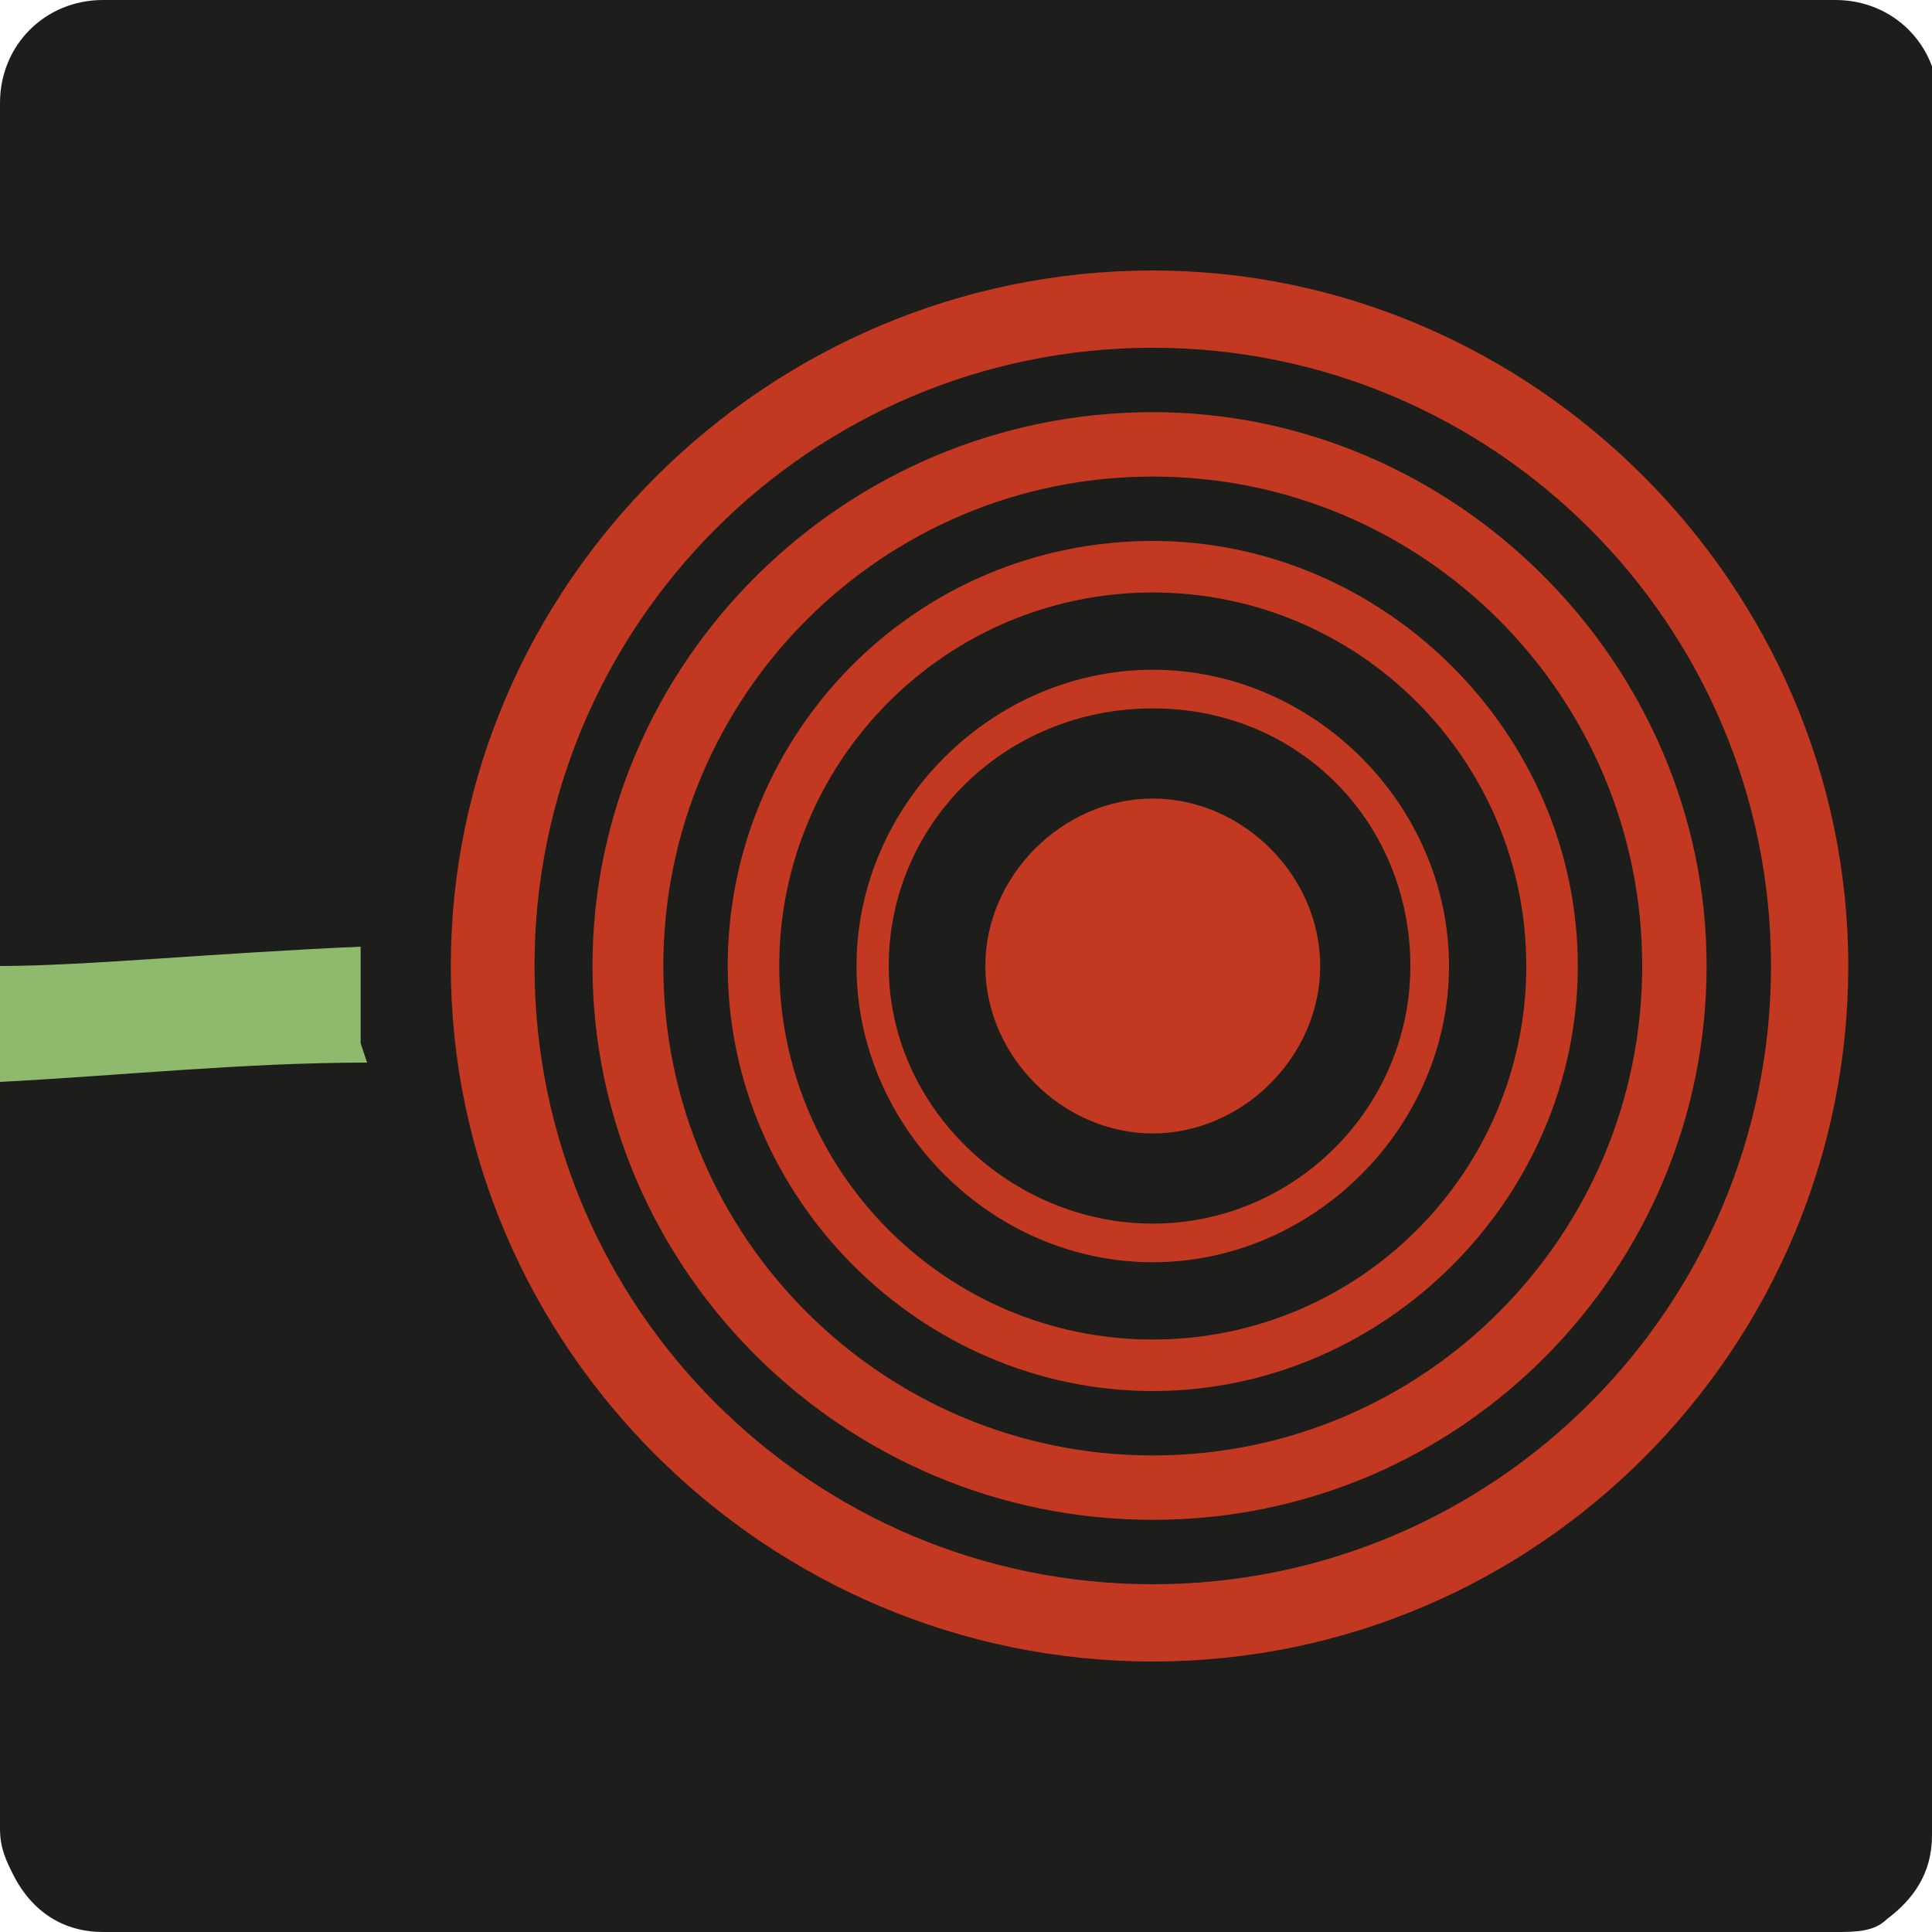
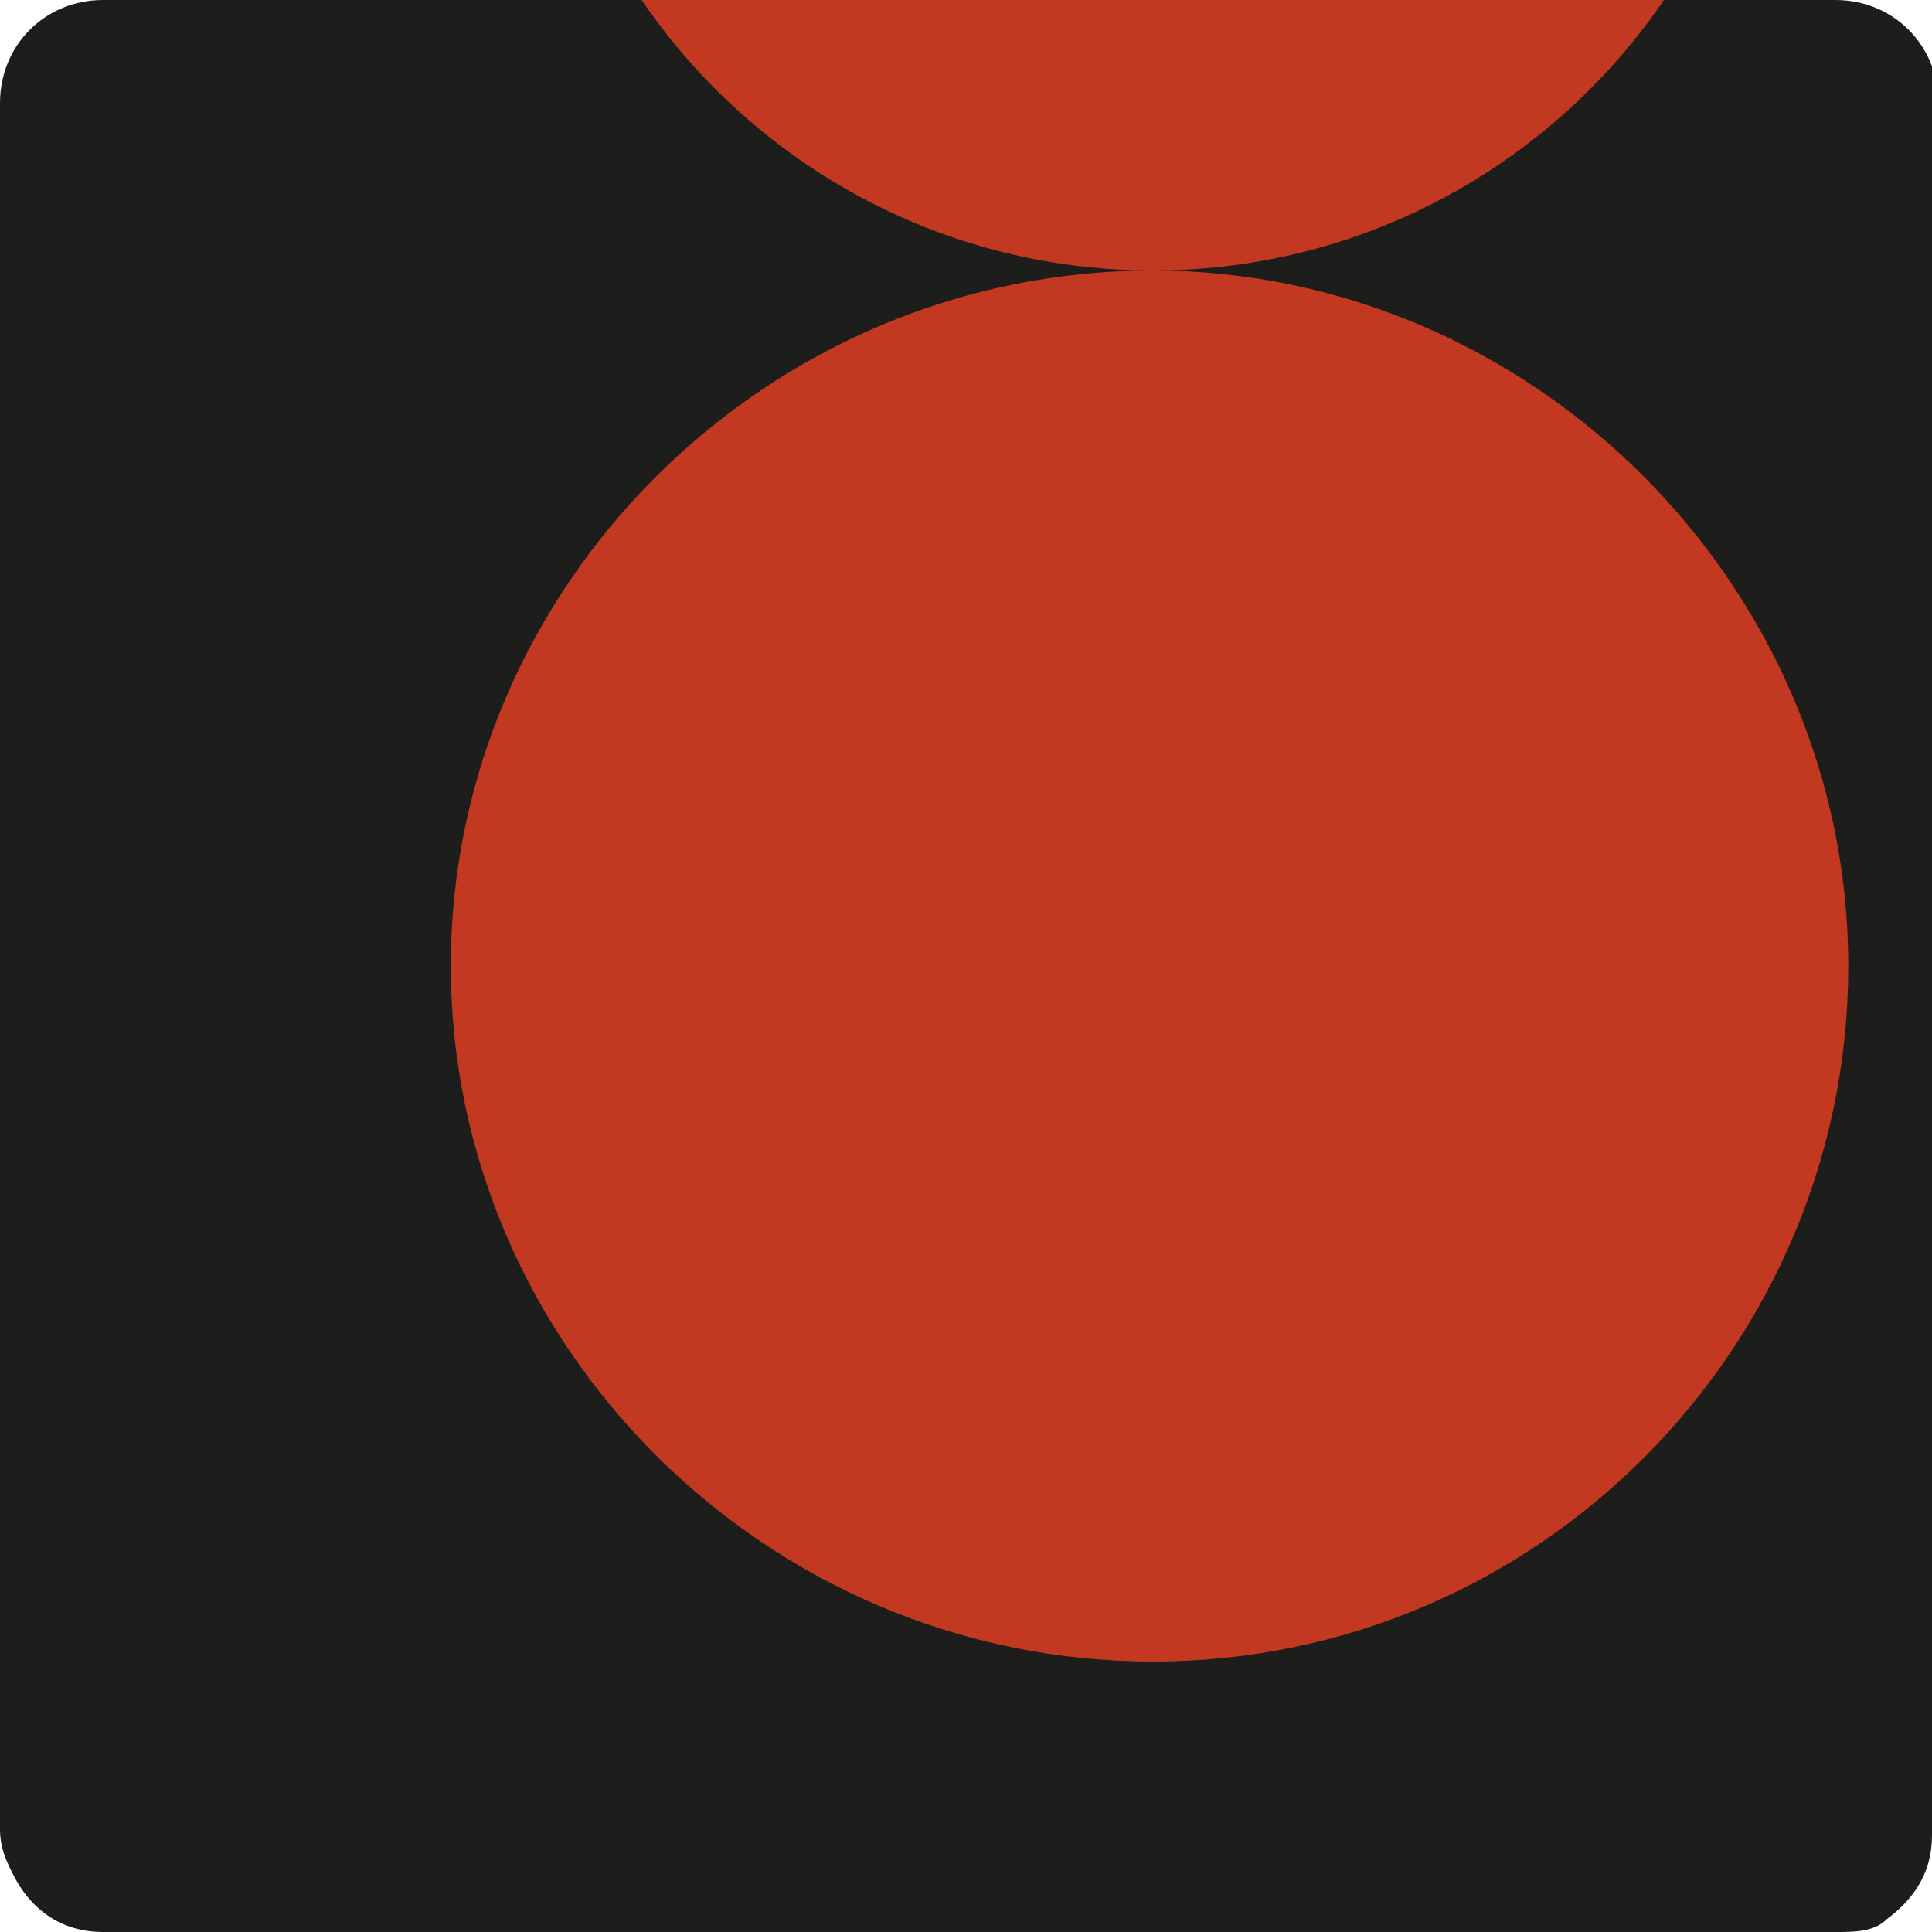
<svg xmlns="http://www.w3.org/2000/svg" viewBox="0 0 30 30" width="30px" height="30px">
  <path fill="#1d1d1b" d="M30,1.6v26.9c0,.6-.3,1-.7,1.3-.2.2-.5.2-.8.2H1.6c-.6,0-1.1-.3-1.4-.9-.1-.2-.2-.4-.2-.7V1.6C0,.7.7,0,1.6,0h26.9c.9,0,1.6.7,1.6,1.6Z" />
-   <path fill="#c33821" d="M17.9,4.2c-6,0-10.9,4.9-10.9,10.8s4.9,10.8,10.9,10.8,10.8-4.9,10.8-10.8-4.9-10.8-10.8-10.8Zm0,20.4c-5.3,0-9.6-4.3-9.6-9.6s4.3-9.6,9.6-9.6,9.6,4.3,9.6,9.6-4.3,9.6-9.6,9.6Z" />
-   <path fill="#c33821" d="M17.9,12.4c-1.4,0-2.6,1.2-2.6,2.6s1.2,2.6,2.6,2.6,2.6-1.2,2.6-2.6-1.2-2.6-2.6-2.6Z" />
+   <path fill="#c33821" d="M17.9,4.2c-6,0-10.9,4.9-10.9,10.8s4.9,10.8,10.9,10.8,10.8-4.9,10.8-10.8-4.9-10.8-10.8-10.8Zc-5.3,0-9.6-4.3-9.6-9.6s4.3-9.6,9.6-9.6,9.6,4.3,9.6,9.6-4.3,9.6-9.6,9.6Z" />
  <path fill="#c33821" d="M17.9,8.4c-3.7,0-6.6,3-6.6,6.6s3,6.6,6.6,6.6,6.6-3,6.6-6.6-3-6.6-6.6-6.6Zm0,12.4c-3.2,0-5.8-2.6-5.8-5.8s2.6-5.8,5.8-5.8,5.8,2.6,5.8,5.8-2.6,5.8-5.8,5.8Z" />
-   <path fill="#c33821" d="M17.9,10.4c-2.5,0-4.6,2.1-4.6,4.6s2.1,4.6,4.6,4.6,4.6-2.1,4.6-4.6-2.1-4.6-4.6-4.6Zm0,8.6c-2.2,0-4.1-1.8-4.1-4s1.8-4,4.1-4,4,1.8,4,4-1.8,4-4,4Z" />
-   <path fill="#c33821" d="M17.9,6.4c-4.8,0-8.7,3.9-8.7,8.6s3.9,8.6,8.7,8.6,8.6-3.9,8.6-8.6-3.9-8.6-8.6-8.6Zm0,16.2c-4.2,0-7.6-3.4-7.6-7.6s3.4-7.6,7.6-7.6,7.6,3.4,7.6,7.6-3.4,7.6-7.6,7.6Z" />
-   <path fill="#8fba6d" d="M5.7,16.5c-1.9,0-3.8.2-5.7.3v-1.8c1.3,0,3.3-.2,5.6-.3v1.5Z" />
</svg>